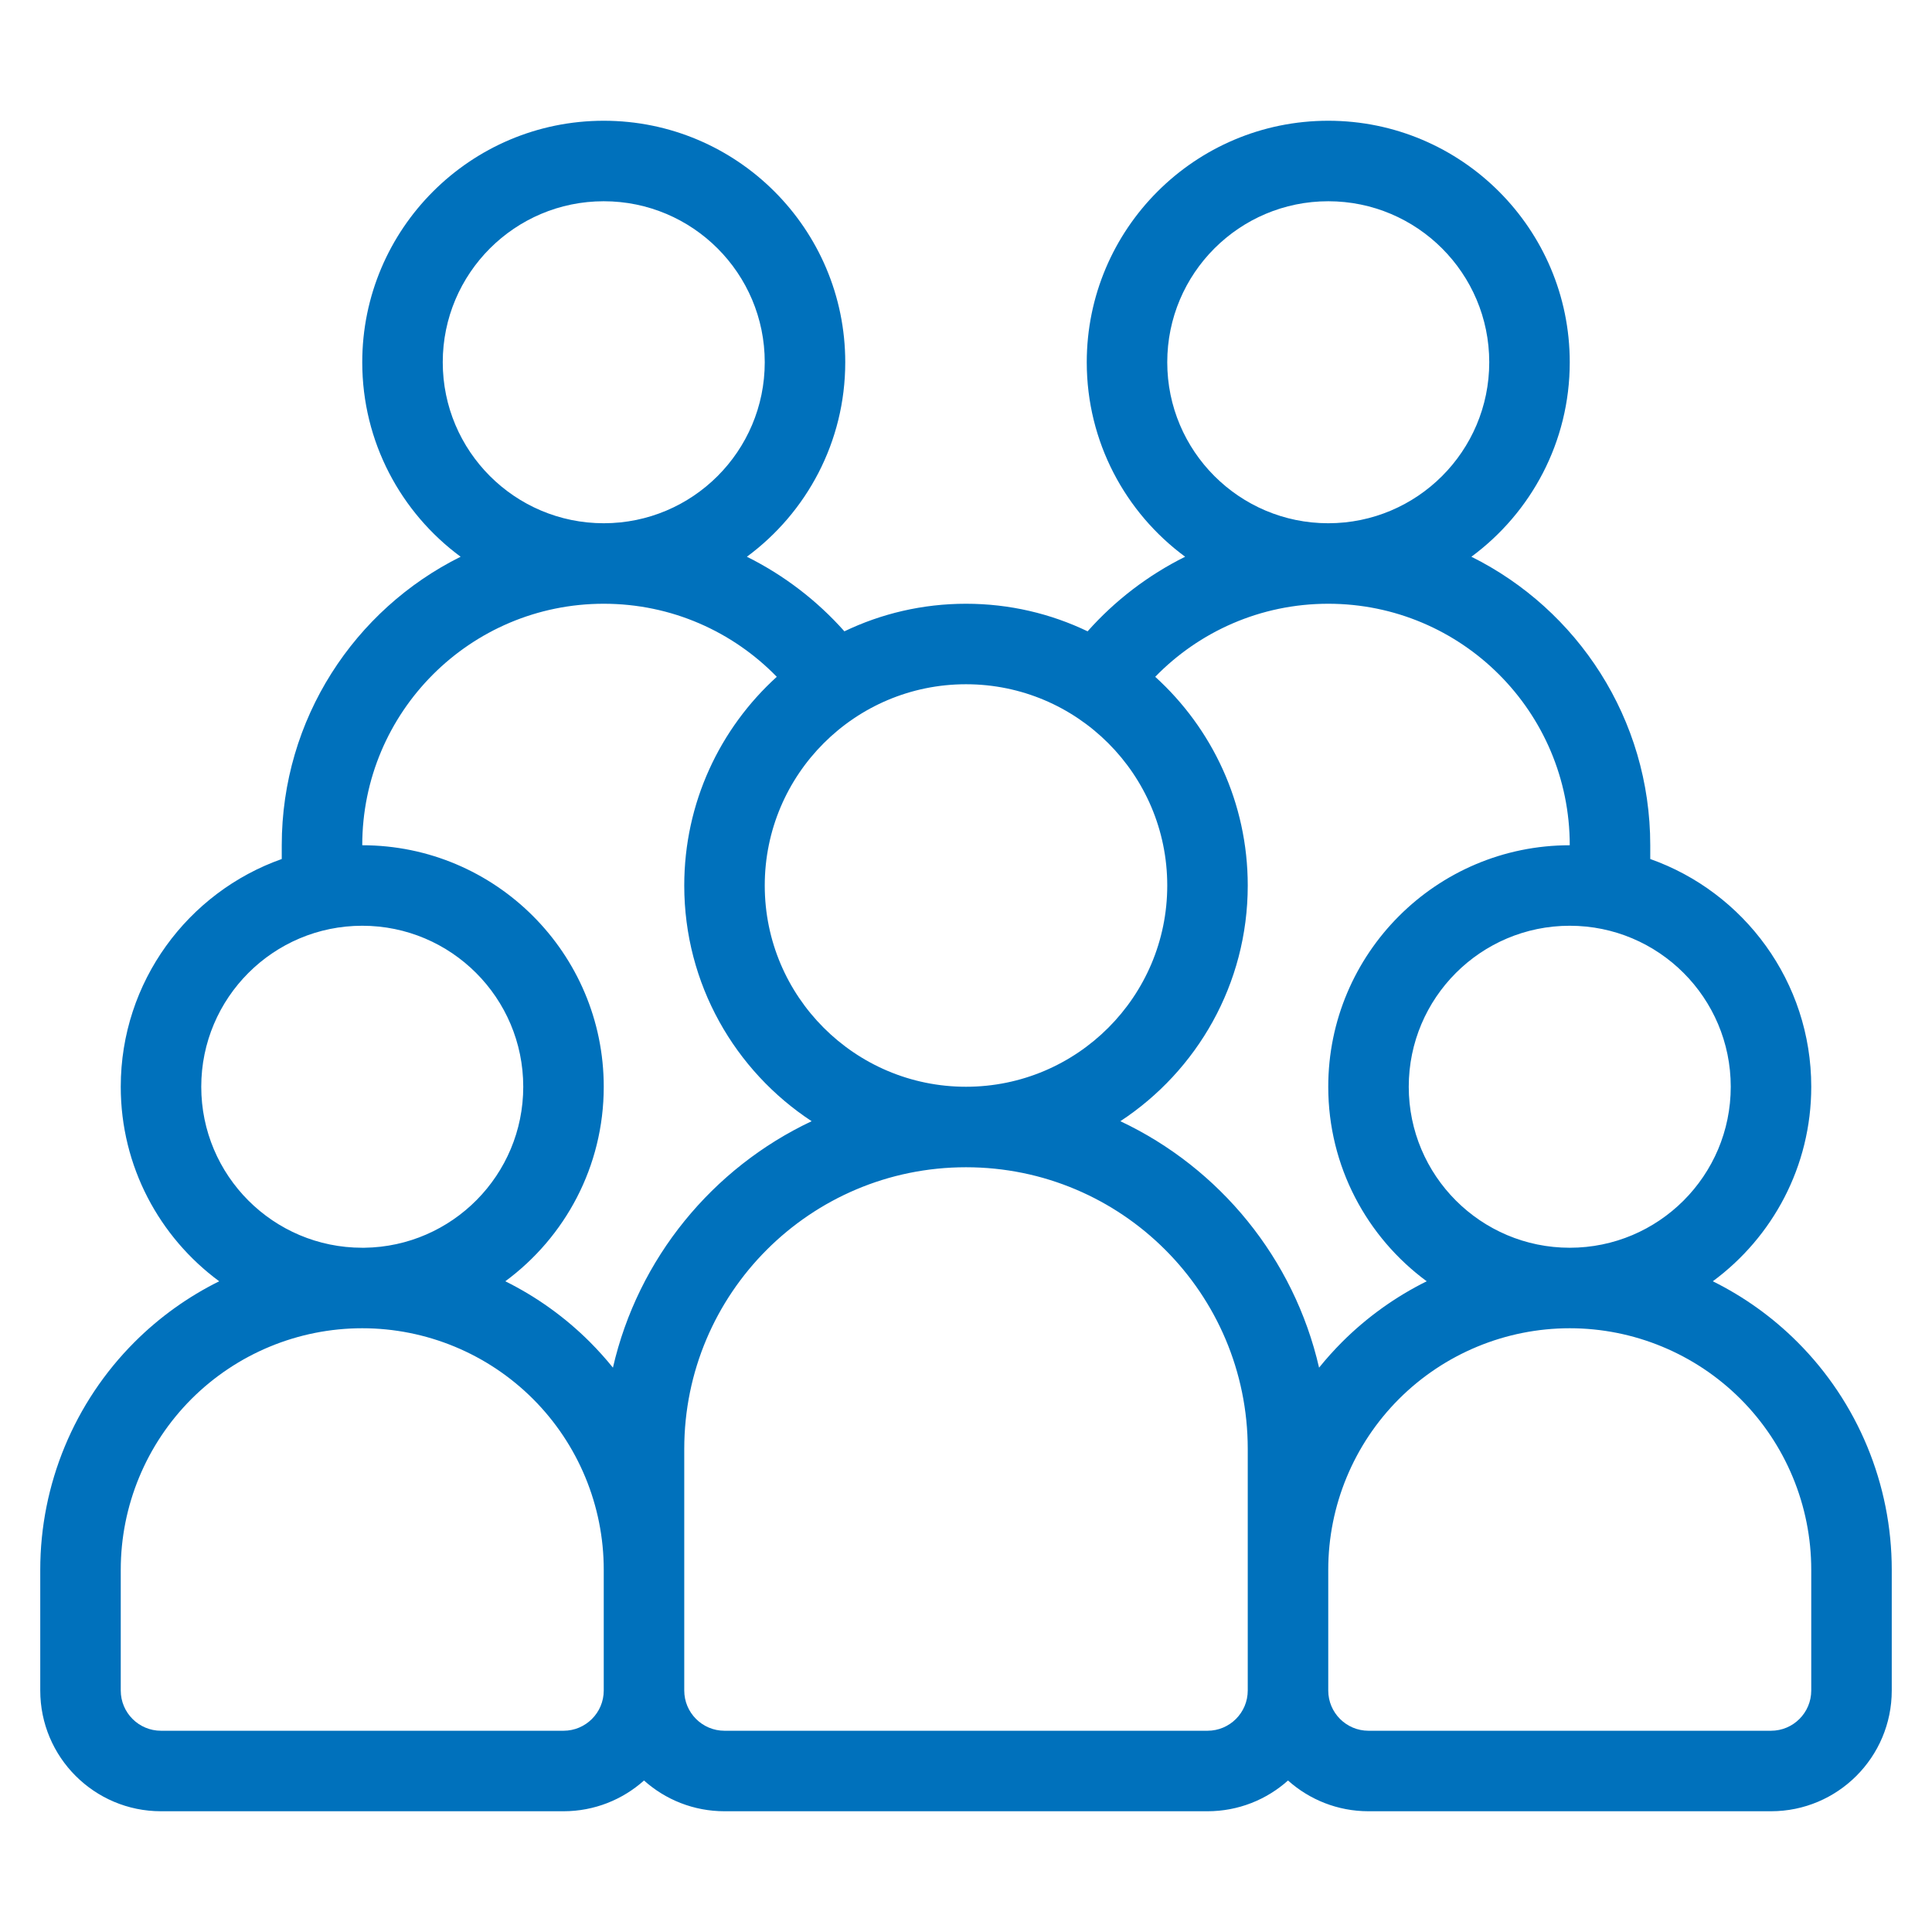
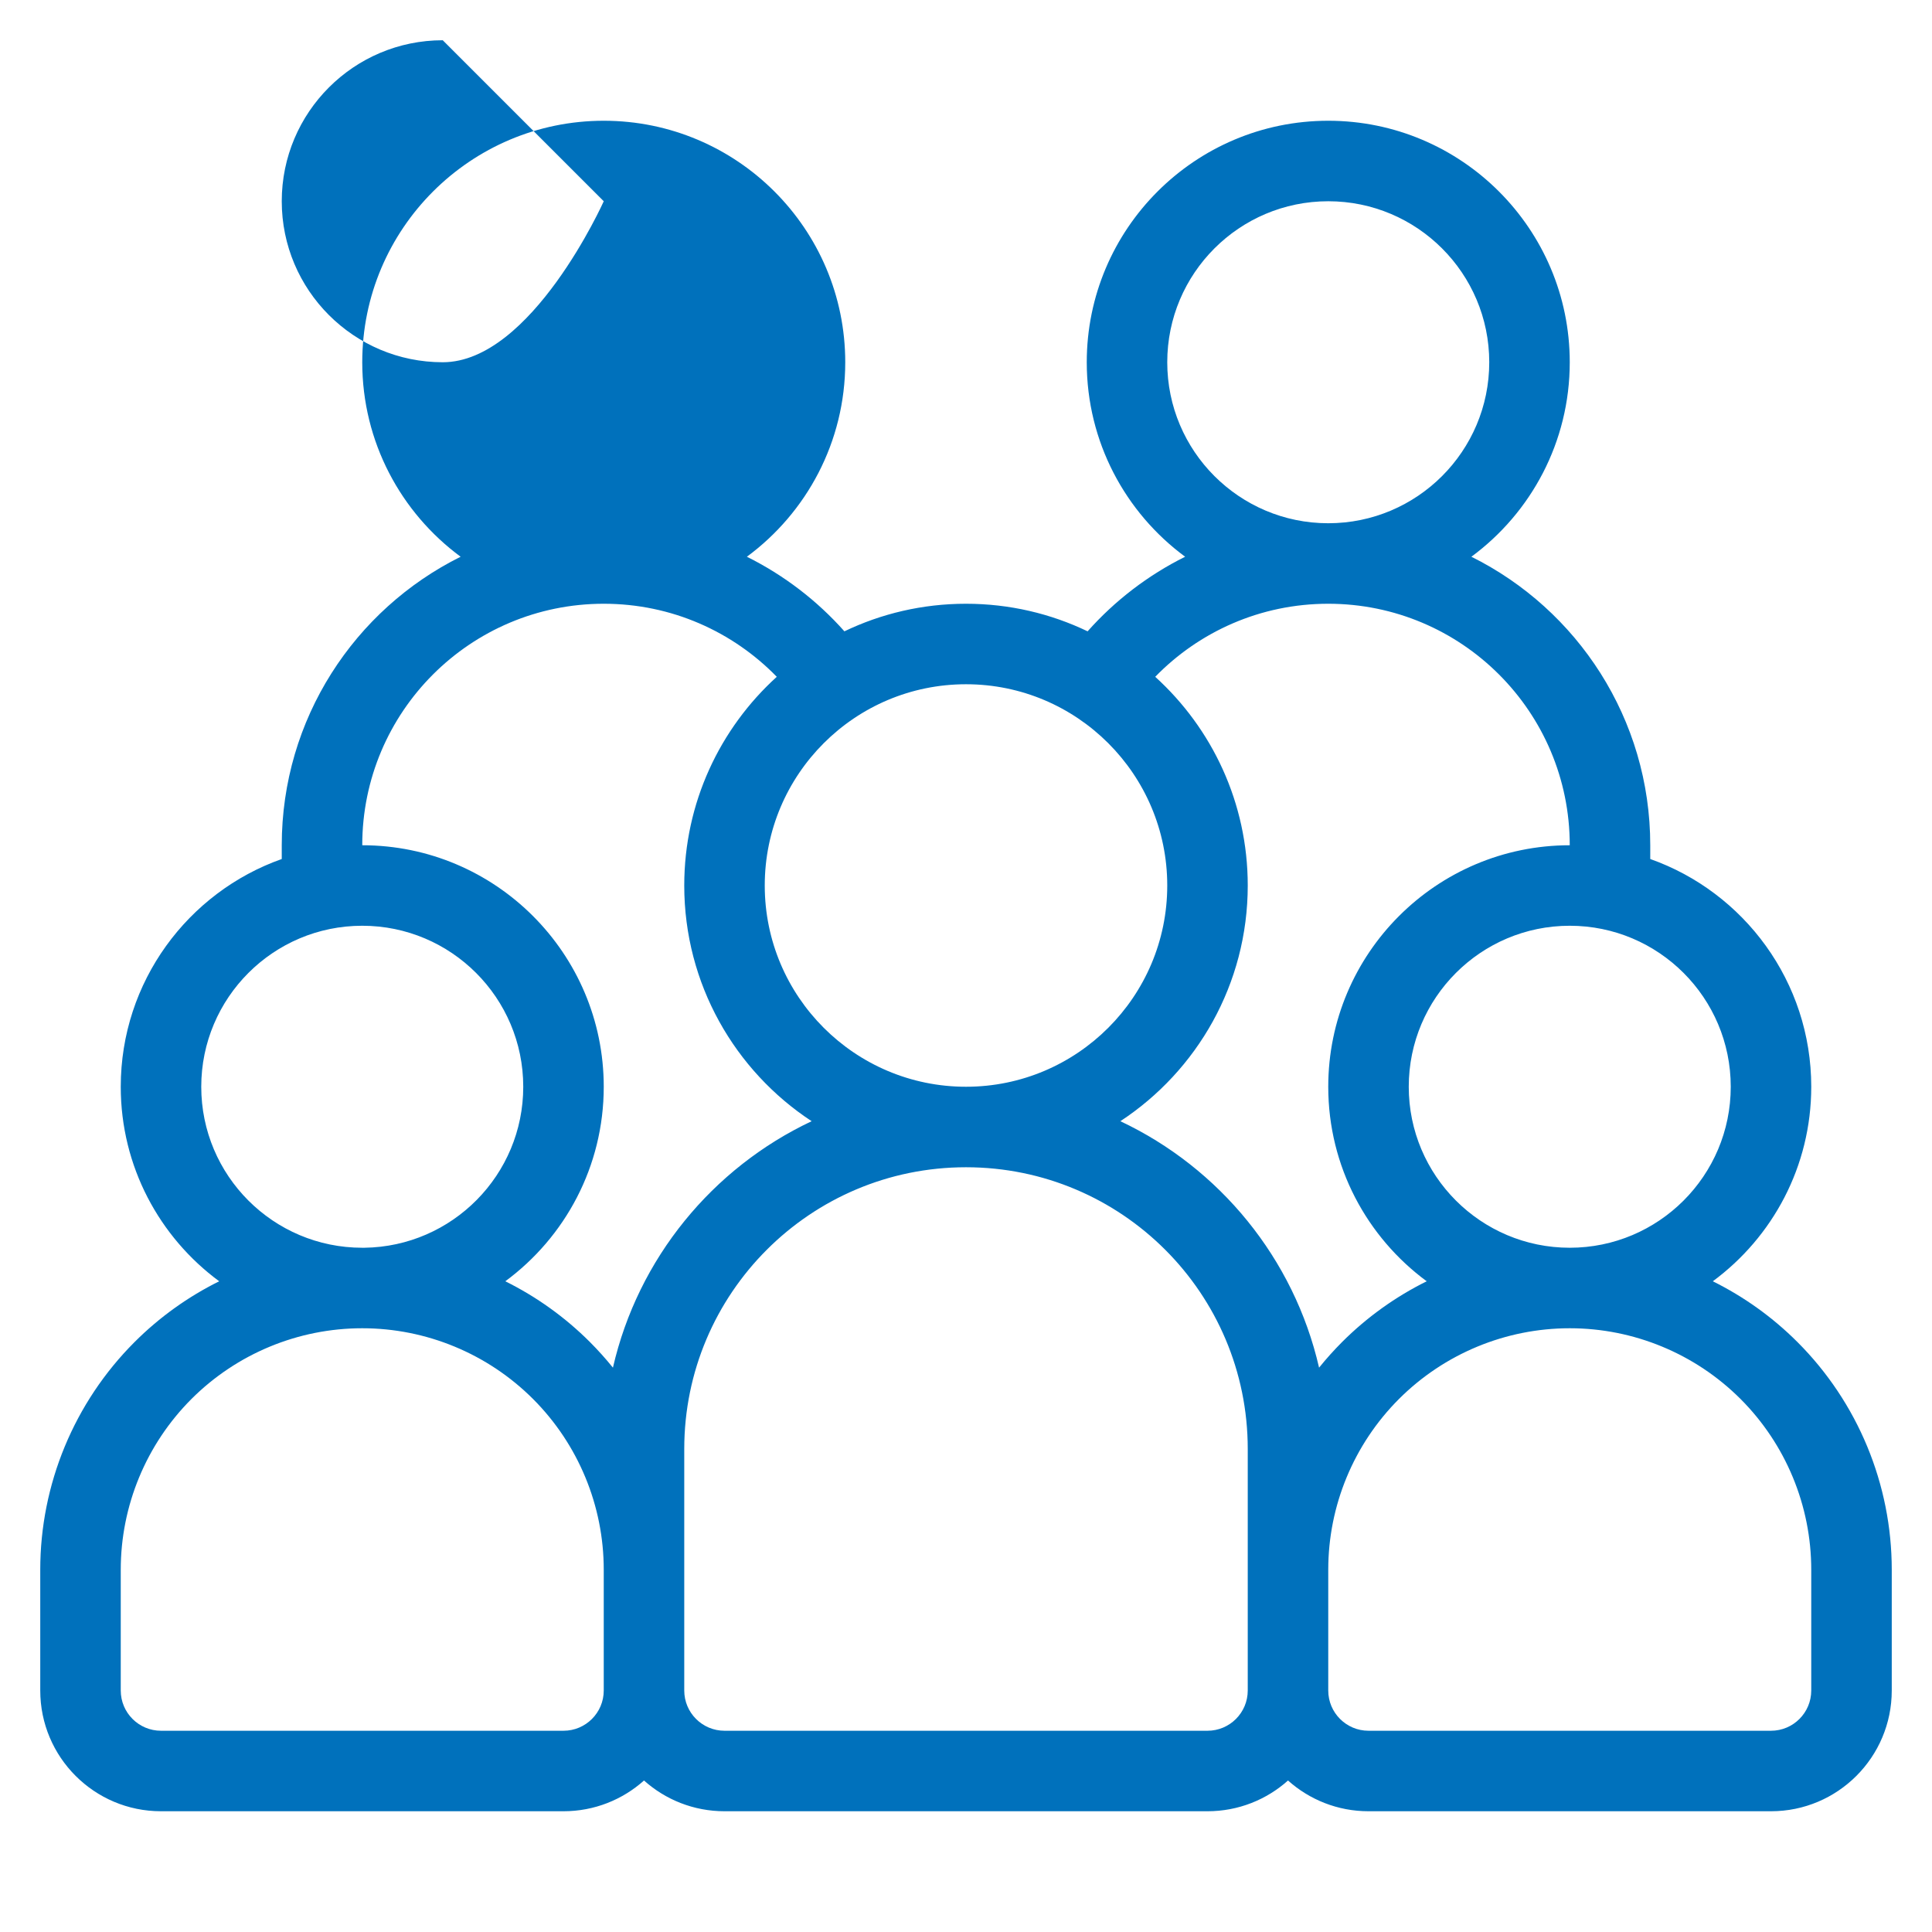
<svg xmlns="http://www.w3.org/2000/svg" clip-rule="evenodd" fill="#0071BC" fill-rule="evenodd" height="512" stroke-linejoin="round" stroke-miterlimit="2" viewBox="0 0 48 48" width="512">
  <g transform="translate(-48 -144)">
    <g id="Icon">
-       <path d="m77.444 157.832c-.923.459-1.745 1.09-2.423 1.853-.914-.439-1.939-.685-3.021-.685s-2.107.246-3.021.685c-.678-.763-1.5-1.394-2.423-1.853 1.482-1.093 2.444-2.851 2.444-4.832 0-3.311-2.689-6-6-6s-6 2.689-6 6c0 1.981.962 3.739 2.444 4.832-2.634 1.309-4.444 4.027-4.444 7.168v.342c-2.329.824-4 3.048-4 5.658 0 1.982.963 3.74 2.446 4.833-.771.382-1.483.89-2.103 1.51-1.5 1.5-2.343 3.535-2.343 5.657v3c0 1.657 1.343 3 3 3h10c.768 0 1.469-.289 2-.764.531.475 1.232.764 2 .764h12c.768 0 1.469-.289 2-.764.531.475 1.232.764 2 .764h10c1.657 0 3-1.343 3-3v-3c0-2.122-.843-4.157-2.343-5.657-.62-.62-1.332-1.128-2.103-1.51 1.483-1.093 2.446-2.851 2.446-4.833 0-2.61-1.671-4.834-4-5.658v-.342c0-3.141-1.81-5.859-4.444-7.168 1.482-1.093 2.444-2.851 2.444-4.832 0-3.311-2.689-6-6-6s-6 2.689-6 6c0 1.981.962 3.739 2.444 4.832zm-20.444 19.168c-1.591 0-3.117.632-4.243 1.757-1.125 1.126-1.757 2.652-1.757 4.243v3c0 .552.448 1 1 1h10c.552 0 1-.448 1-1v-3c0-1.591-.632-3.117-1.757-4.243-1.126-1.125-2.652-1.757-4.243-1.757zm30 0c-1.591 0-3.117.632-4.243 1.757-1.125 1.126-1.757 2.652-1.757 4.243v3c0 .552.448 1 1 1h10c.552 0 1-.448 1-1v-3c0-1.591-.632-3.117-1.757-4.243-1.126-1.125-2.652-1.757-4.243-1.757zm-15-4c-3.866 0-7 3.134-7 7v6c0 .552.448 1 1 1h12c.552 0 1-.448 1-1v-6c0-3.866-3.134-7-7-7zm15-8c0-3.314-2.686-6-6-6-1.686 0-3.209.695-4.299 1.815 1.412 1.281 2.299 3.13 2.299 5.185 0 2.448-1.26 4.605-3.165 5.856 2.463 1.161 4.314 3.408 4.937 6.123.178-.221.369-.433.571-.636.62-.62 1.332-1.128 2.103-1.51-1.483-1.093-2.446-2.851-2.446-4.833 0-3.311 2.689-6 6-6zm-19.701-4.185c-1.09-1.12-2.613-1.815-4.299-1.815-3.314 0-6 2.686-6 6 3.311 0 6 2.689 6 6 0 1.982-.963 3.74-2.446 4.833.771.382 1.483.89 2.103 1.51.202.203.393.415.571.636.623-2.715 2.474-4.962 4.937-6.123-1.905-1.251-3.165-3.408-3.165-5.856 0-2.055.887-3.904 2.299-5.185zm19.701 14.185c-2.208 0-4-1.792-4-4s1.792-4 4-4 4 1.792 4 4-1.792 4-4 4zm-29.948 0h-.052c-2.208 0-4-1.792-4-4s1.792-4 4-4 4 1.792 4 4c0 2.19-1.764 3.972-3.948 4zm14.948-14c2.76 0 5 2.24 5 5s-2.24 5-5 5-5-2.24-5-5 2.24-5 5-5zm-9-12c2.208 0 4 1.792 4 4s-1.792 4-4 4-4-1.792-4-4 1.792-4 4-4zm18 0c2.208 0 4 1.792 4 4s-1.792 4-4 4-4-1.792-4-4 1.792-4 4-4z" />
+       <path d="m77.444 157.832c-.923.459-1.745 1.09-2.423 1.853-.914-.439-1.939-.685-3.021-.685s-2.107.246-3.021.685c-.678-.763-1.5-1.394-2.423-1.853 1.482-1.093 2.444-2.851 2.444-4.832 0-3.311-2.689-6-6-6s-6 2.689-6 6c0 1.981.962 3.739 2.444 4.832-2.634 1.309-4.444 4.027-4.444 7.168v.342c-2.329.824-4 3.048-4 5.658 0 1.982.963 3.74 2.446 4.833-.771.382-1.483.89-2.103 1.51-1.5 1.5-2.343 3.535-2.343 5.657v3c0 1.657 1.343 3 3 3h10c.768 0 1.469-.289 2-.764.531.475 1.232.764 2 .764h12c.768 0 1.469-.289 2-.764.531.475 1.232.764 2 .764h10c1.657 0 3-1.343 3-3v-3c0-2.122-.843-4.157-2.343-5.657-.62-.62-1.332-1.128-2.103-1.51 1.483-1.093 2.446-2.851 2.446-4.833 0-2.61-1.671-4.834-4-5.658v-.342c0-3.141-1.81-5.859-4.444-7.168 1.482-1.093 2.444-2.851 2.444-4.832 0-3.311-2.689-6-6-6s-6 2.689-6 6c0 1.981.962 3.739 2.444 4.832zm-20.444 19.168c-1.591 0-3.117.632-4.243 1.757-1.125 1.126-1.757 2.652-1.757 4.243v3c0 .552.448 1 1 1h10c.552 0 1-.448 1-1v-3c0-1.591-.632-3.117-1.757-4.243-1.126-1.125-2.652-1.757-4.243-1.757zm30 0c-1.591 0-3.117.632-4.243 1.757-1.125 1.126-1.757 2.652-1.757 4.243v3c0 .552.448 1 1 1h10c.552 0 1-.448 1-1v-3c0-1.591-.632-3.117-1.757-4.243-1.126-1.125-2.652-1.757-4.243-1.757zm-15-4c-3.866 0-7 3.134-7 7v6c0 .552.448 1 1 1h12c.552 0 1-.448 1-1v-6c0-3.866-3.134-7-7-7zm15-8c0-3.314-2.686-6-6-6-1.686 0-3.209.695-4.299 1.815 1.412 1.281 2.299 3.13 2.299 5.185 0 2.448-1.26 4.605-3.165 5.856 2.463 1.161 4.314 3.408 4.937 6.123.178-.221.369-.433.571-.636.62-.62 1.332-1.128 2.103-1.51-1.483-1.093-2.446-2.851-2.446-4.833 0-3.311 2.689-6 6-6zm-19.701-4.185c-1.09-1.12-2.613-1.815-4.299-1.815-3.314 0-6 2.686-6 6 3.311 0 6 2.689 6 6 0 1.982-.963 3.74-2.446 4.833.771.382 1.483.89 2.103 1.51.202.203.393.415.571.636.623-2.715 2.474-4.962 4.937-6.123-1.905-1.251-3.165-3.408-3.165-5.856 0-2.055.887-3.904 2.299-5.185zm19.701 14.185c-2.208 0-4-1.792-4-4s1.792-4 4-4 4 1.792 4 4-1.792 4-4 4zm-29.948 0h-.052c-2.208 0-4-1.792-4-4s1.792-4 4-4 4 1.792 4 4c0 2.19-1.764 3.972-3.948 4zm14.948-14c2.76 0 5 2.24 5 5s-2.24 5-5 5-5-2.24-5-5 2.24-5 5-5zm-9-12s-1.792 4-4 4-4-1.792-4-4 1.792-4 4-4zm18 0c2.208 0 4 1.792 4 4s-1.792 4-4 4-4-1.792-4-4 1.792-4 4-4z" />
    </g>
  </g>
</svg>